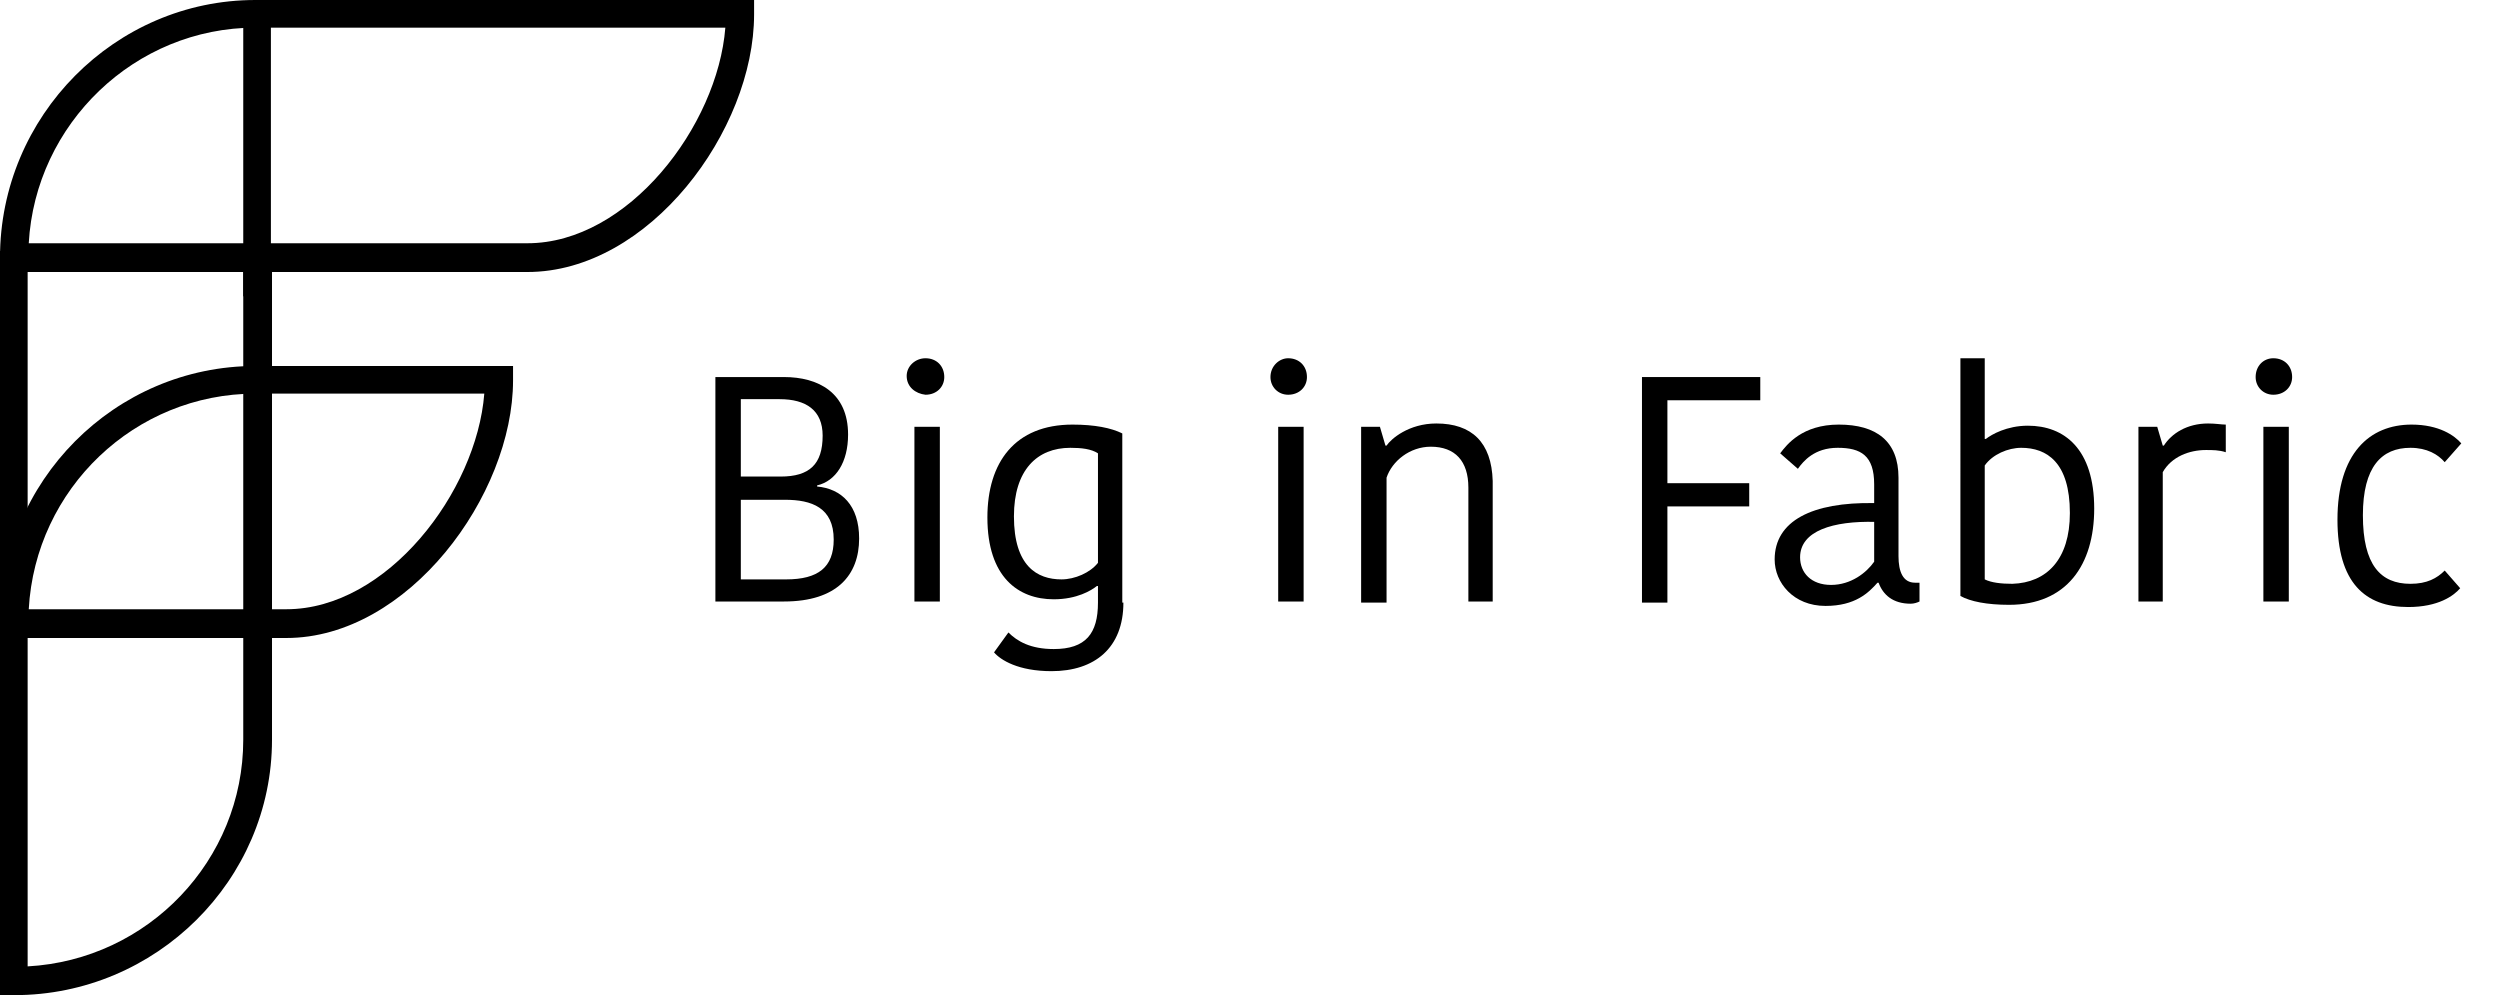
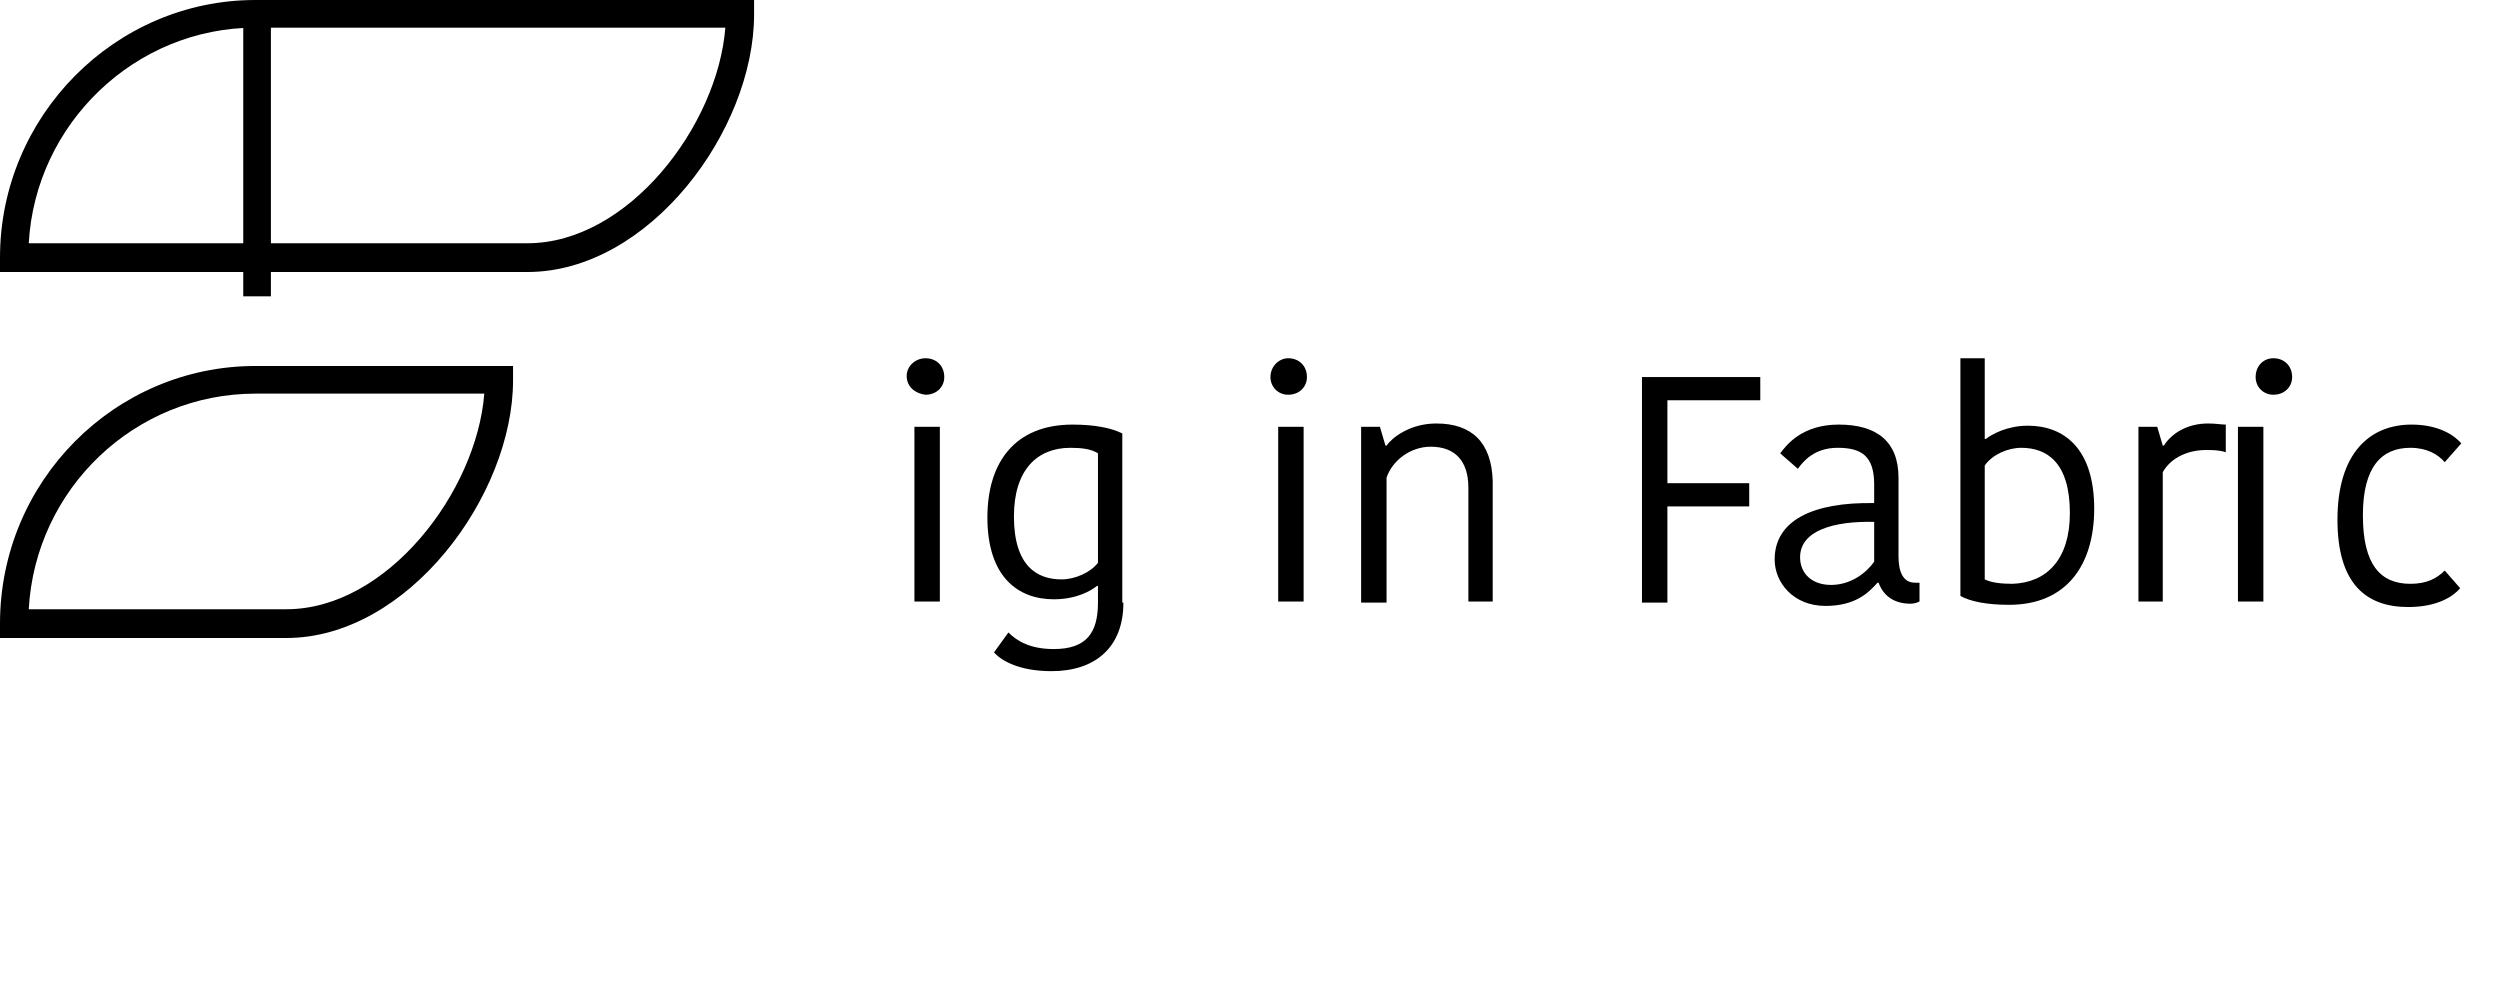
<svg xmlns="http://www.w3.org/2000/svg" version="1.1" id="Layer_1" x="0px" y="0px" viewBox="0 0 226.1 90" style="enable-background:new 0 0 226.1 90;" xml:space="preserve">
  <style type="text/css"> .st0{enable-background:new ;} </style>
  <g>
    <g>
      <g>
        <g>
          <path d="M47.7,24.6H0v-1.3C0,10.5,10.4,0,23.1,0h45.1v1.3C68.2,11.8,58.7,24.6,47.7,24.6z M2.6,22h45.1 c9.1,0,17.2-10.6,17.9-19.5H23.1C12.2,2.5,3.2,11.2,2.6,22z" />
        </g>
        <g>
          <path d="M25.9,57.7H0v-1.3c0-12.9,10.4-23.3,23.1-23.3h23.3v1.3C46.4,44.8,36.9,57.7,25.9,57.7z M2.6,55.1h23.3 c9.1,0,17.2-10.6,17.9-19.5H23.1C12.2,35.6,3.2,44.2,2.6,55.1z" />
        </g>
        <g>
-           <path d="M1.3,90H0V22.7c10.6-0.2,12.8-0.2,23.3-0.2l1.3,0.7v43.7C24.6,79.6,14.1,90,1.3,90z M22,24.4c-8.6,0-13.7-0.2-19.5-0.2 v63.2C13.4,86.8,22,77.8,22,66.9V24.4z" />
-         </g>
+           </g>
      </g>
      <rect x="22" y="1.4" width="2.5" height="25.4" />
    </g>
    <g class="st0">
-       <path d="M77.7,48.7c0,3.3-2,5.7-6.8,5.7h-6.2V34.1h6.2c3.1,0,5.8,1.4,5.8,5.2c0,2.5-1.1,4.2-2.8,4.6V44 C76.1,44.2,77.7,45.7,77.7,48.7z M70.5,36.1H67v7h3.6c2.6,0,3.8-1.1,3.8-3.7C74.4,37.1,72.9,36.1,70.5,36.1z M75.4,48.8 c0-2.9-2-3.6-4.4-3.6h-4v7.2h4.1C74,52.4,75.4,51.3,75.4,48.8z" />
      <path d="M83.7,32.4c1,0,1.7,0.7,1.7,1.7c0,0.9-0.7,1.6-1.7,1.6C82.8,35.6,82,35,82,34C82,33.1,82.8,32.4,83.7,32.4z M82.7,38.6 h2.3v15.8h-2.3V38.6z" />
      <path d="M101.6,54.5c0,4.1-2.6,6.2-6.5,6.2c-3,0-4.6-1-5.2-1.7l1.3-1.8c0.8,0.8,2,1.5,4.1,1.5c2.9,0,4-1.4,4-4.2v-1.5h-0.1 c-0.5,0.4-1.8,1.2-3.9,1.2c-3.2,0-6-2-6-7.4c0-5,2.5-8.4,7.7-8.4c2,0,3.5,0.3,4.5,0.8V54.5z M96.8,40.5c-3,0-5.1,2-5.1,6.2 c0,4.5,2.1,5.7,4.3,5.7c1.2,0,2.6-0.6,3.3-1.5v-9.9C98.7,40.6,97.8,40.5,96.8,40.5z" />
      <path d="M116.5,32.4c1,0,1.7,0.7,1.7,1.7c0,0.9-0.7,1.6-1.7,1.6c-0.9,0-1.6-0.7-1.6-1.6C114.9,33.1,115.7,32.4,116.5,32.4z M115.6,38.6h2.3v15.8h-2.3V38.6z" />
      <path d="M135.1,54.4h-2.3V44.1c0-2.4-1.2-3.7-3.4-3.7c-1.9,0-3.5,1.3-4,2.8v11.3h-2.3V38.6h1.7l0.5,1.7h0.1c0.4-0.6,2-2,4.5-2 c3.2,0,5,1.7,5.1,5.2V54.4z" />
      <path d="M148.5,54.4V34.1h10.7v2.1h-8.4v7.5h7.4v2.1h-7.4v8.7H148.5z" />
      <path d="M171.7,43.2v7.1c0,1.4,0.4,2.4,1.5,2.4h0.4v1.7c-0.2,0.1-0.5,0.2-0.8,0.2c-1.6,0-2.5-0.8-2.9-1.9h-0.1 c-0.8,0.9-2,2.1-4.7,2.1c-2.9,0-4.6-2.1-4.6-4.2c0-3.5,3.4-5.2,9-5.1v-1.7c0-2.6-1.2-3.3-3.3-3.3c-2.1,0-3.1,1.2-3.6,1.9L161,41 c0.6-0.8,2-2.6,5.3-2.6C169.7,38.4,171.7,39.9,171.7,43.2z M169.6,47.2c-3.8-0.1-6.8,0.8-6.8,3.2c0,1.4,1,2.5,2.8,2.5 c1.8,0,3.2-1.1,3.9-2.1V47.2z" />
      <path d="M177.3,32.4h2.2v7.3h0.1c0.5-0.4,1.9-1.2,3.8-1.2c3.3,0,6,2.1,6,7.5c0,5.1-2.5,8.7-7.7,8.7c-2,0-3.5-0.3-4.4-0.8V32.4z M187.2,46.4c0-4.6-2.1-5.9-4.4-5.9c-1.2,0-2.6,0.6-3.3,1.6v10.3c0.6,0.3,1.5,0.4,2.5,0.4C185.1,52.7,187.2,50.6,187.2,46.4z" />
      <path d="M201.3,40.9c-0.6-0.2-1.2-0.2-1.8-0.2c-1.5,0-3.1,0.6-3.9,2v11.7h-2.2V38.6h1.7l0.5,1.7h0.1c0.7-1.1,2.1-2,4-2 c0.7,0,1.2,0.1,1.6,0.1V40.9z" />
-       <path d="M205.6,32.4c1,0,1.7,0.7,1.7,1.7c0,0.9-0.7,1.6-1.7,1.6c-0.9,0-1.6-0.7-1.6-1.6C204,33.1,204.7,32.4,205.6,32.4z M204.7,38.6h2.3v15.8h-2.3V38.6z" />
+       <path d="M205.6,32.4c1,0,1.7,0.7,1.7,1.7c0,0.9-0.7,1.6-1.7,1.6c-0.9,0-1.6-0.7-1.6-1.6C204,33.1,204.7,32.4,205.6,32.4z M204.7,38.6v15.8h-2.3V38.6z" />
      <path d="M218.1,38.4c2.5,0,3.9,1,4.5,1.7l-1.5,1.7c-0.6-0.7-1.6-1.3-3.1-1.3c-2.6,0-4.3,1.7-4.3,6.1c0,4.5,1.6,6.2,4.3,6.2 c1.5,0,2.4-0.5,3.1-1.2l1.4,1.6c-0.6,0.7-2,1.7-4.7,1.7c-3.9,0-6.4-2.2-6.4-7.9C211.4,41,214.3,38.4,218.1,38.4z" />
    </g>
  </g>
</svg>